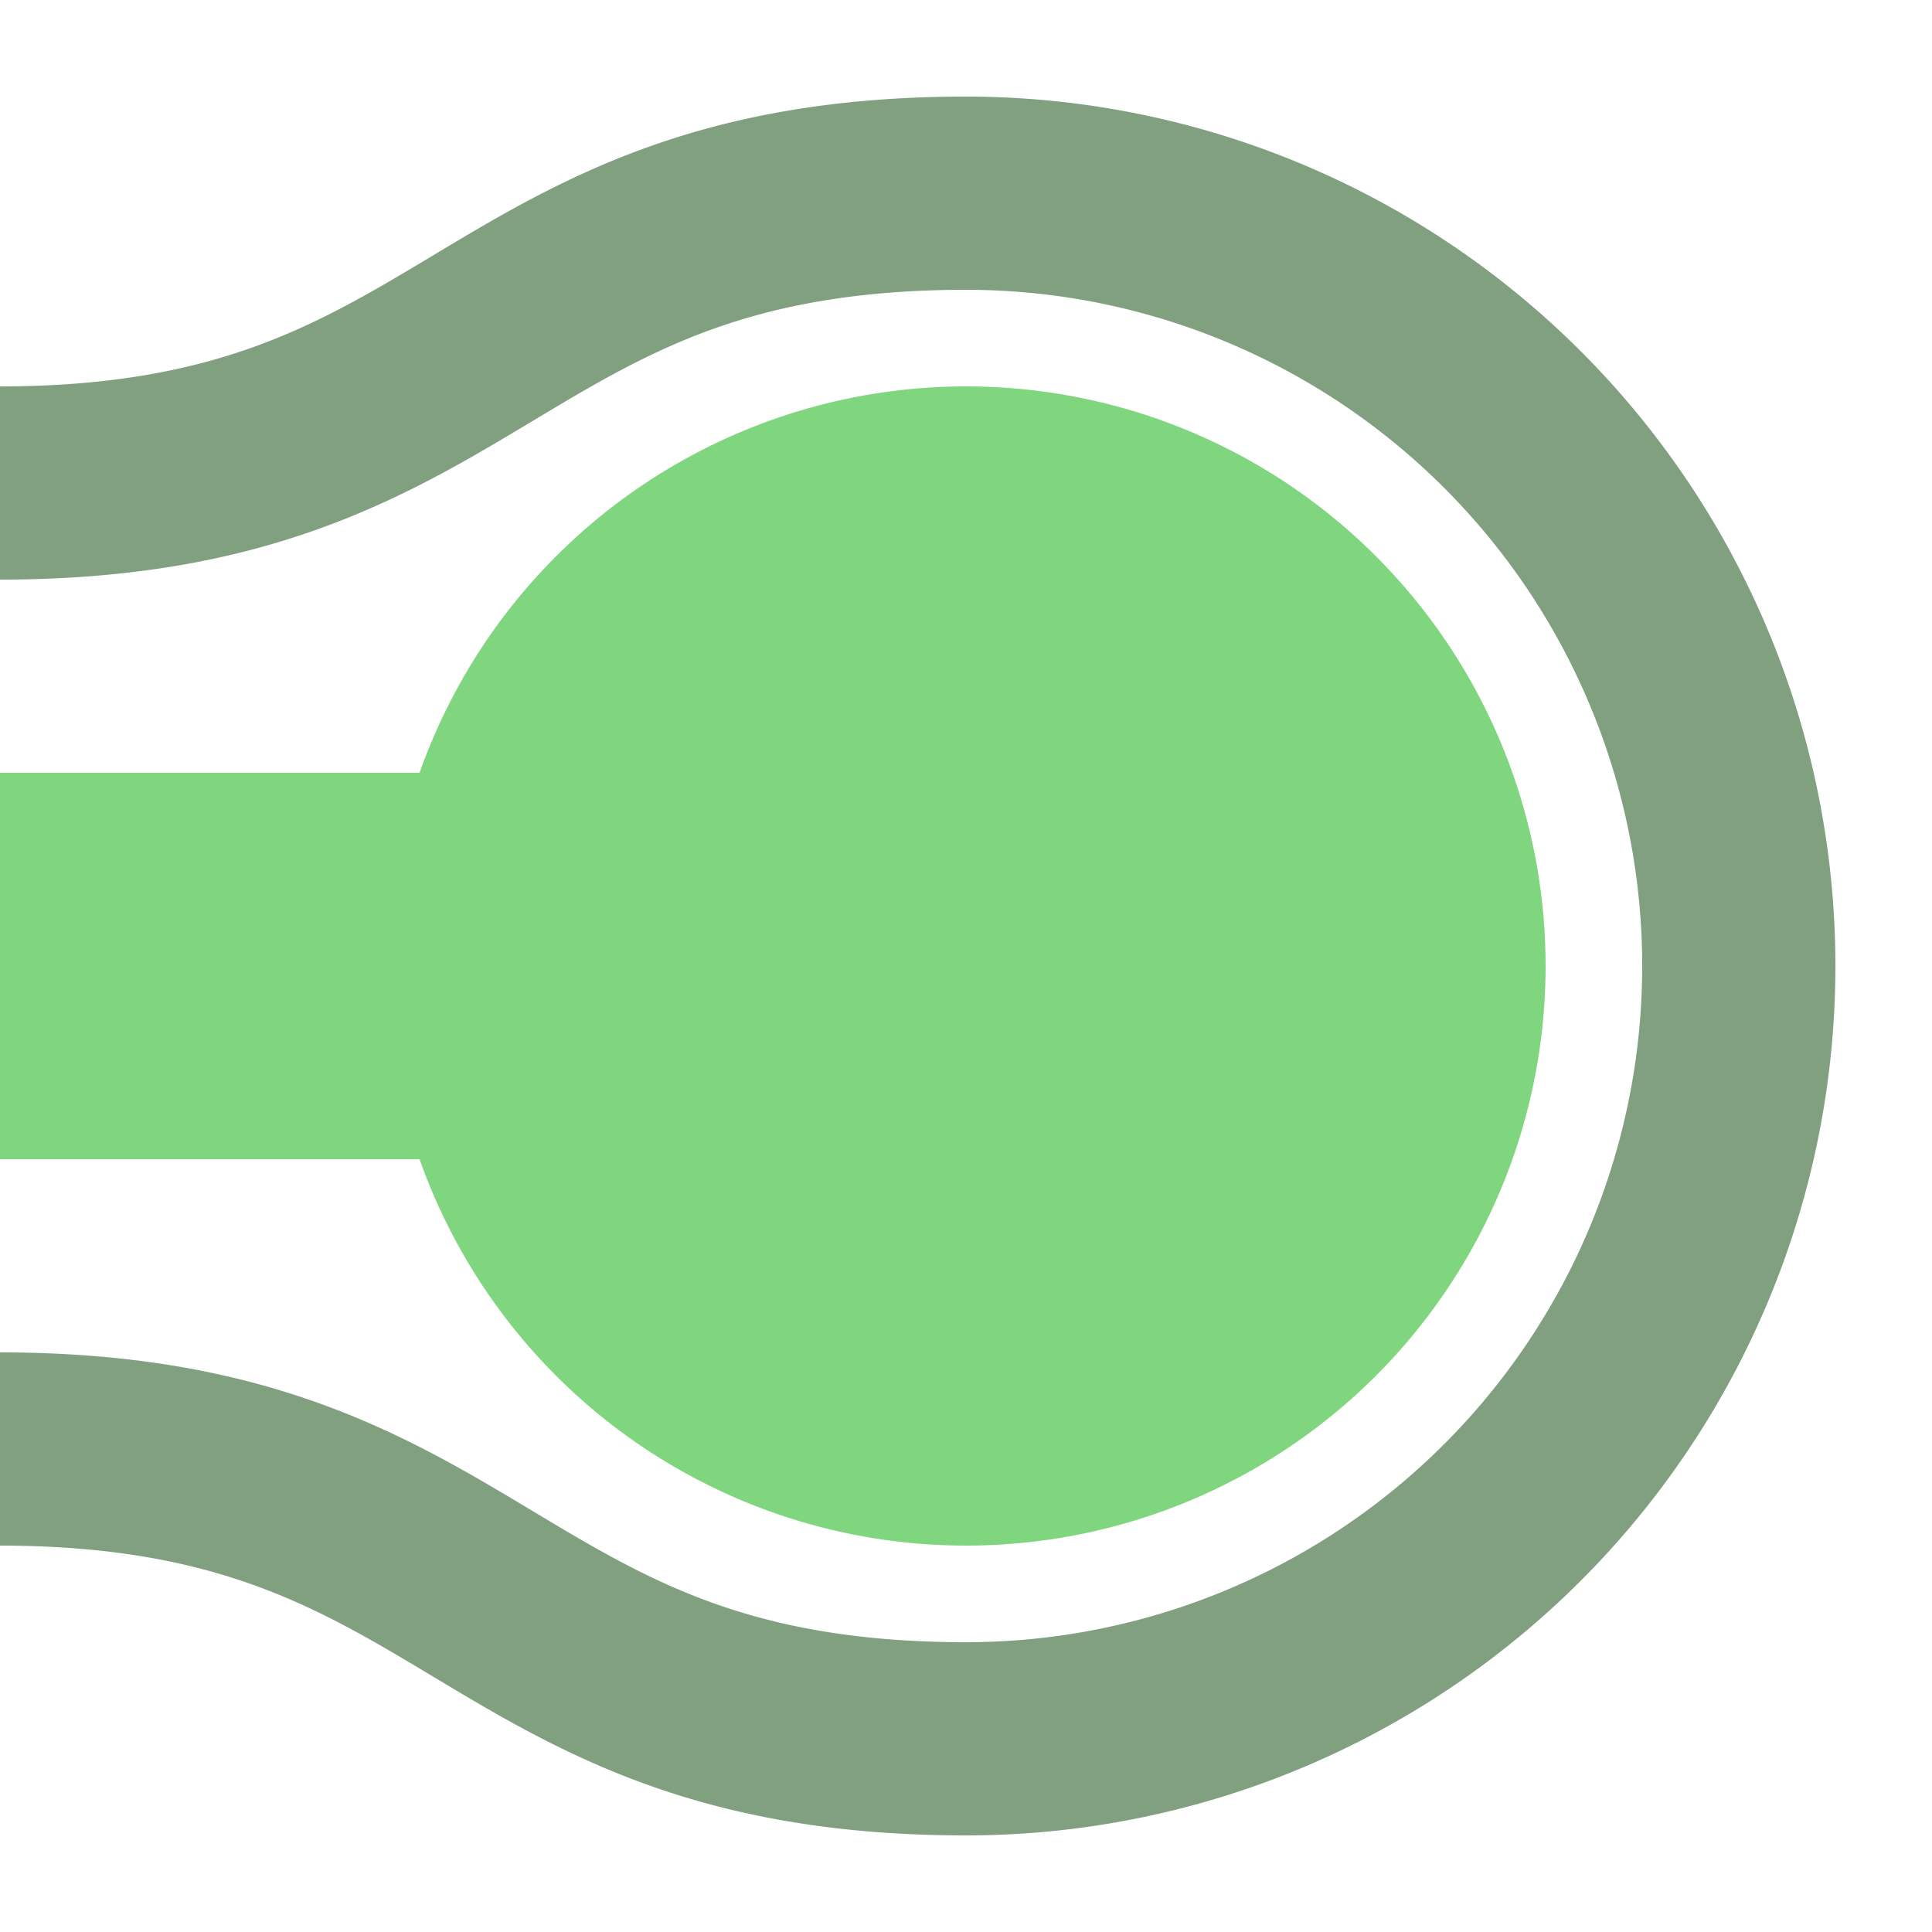
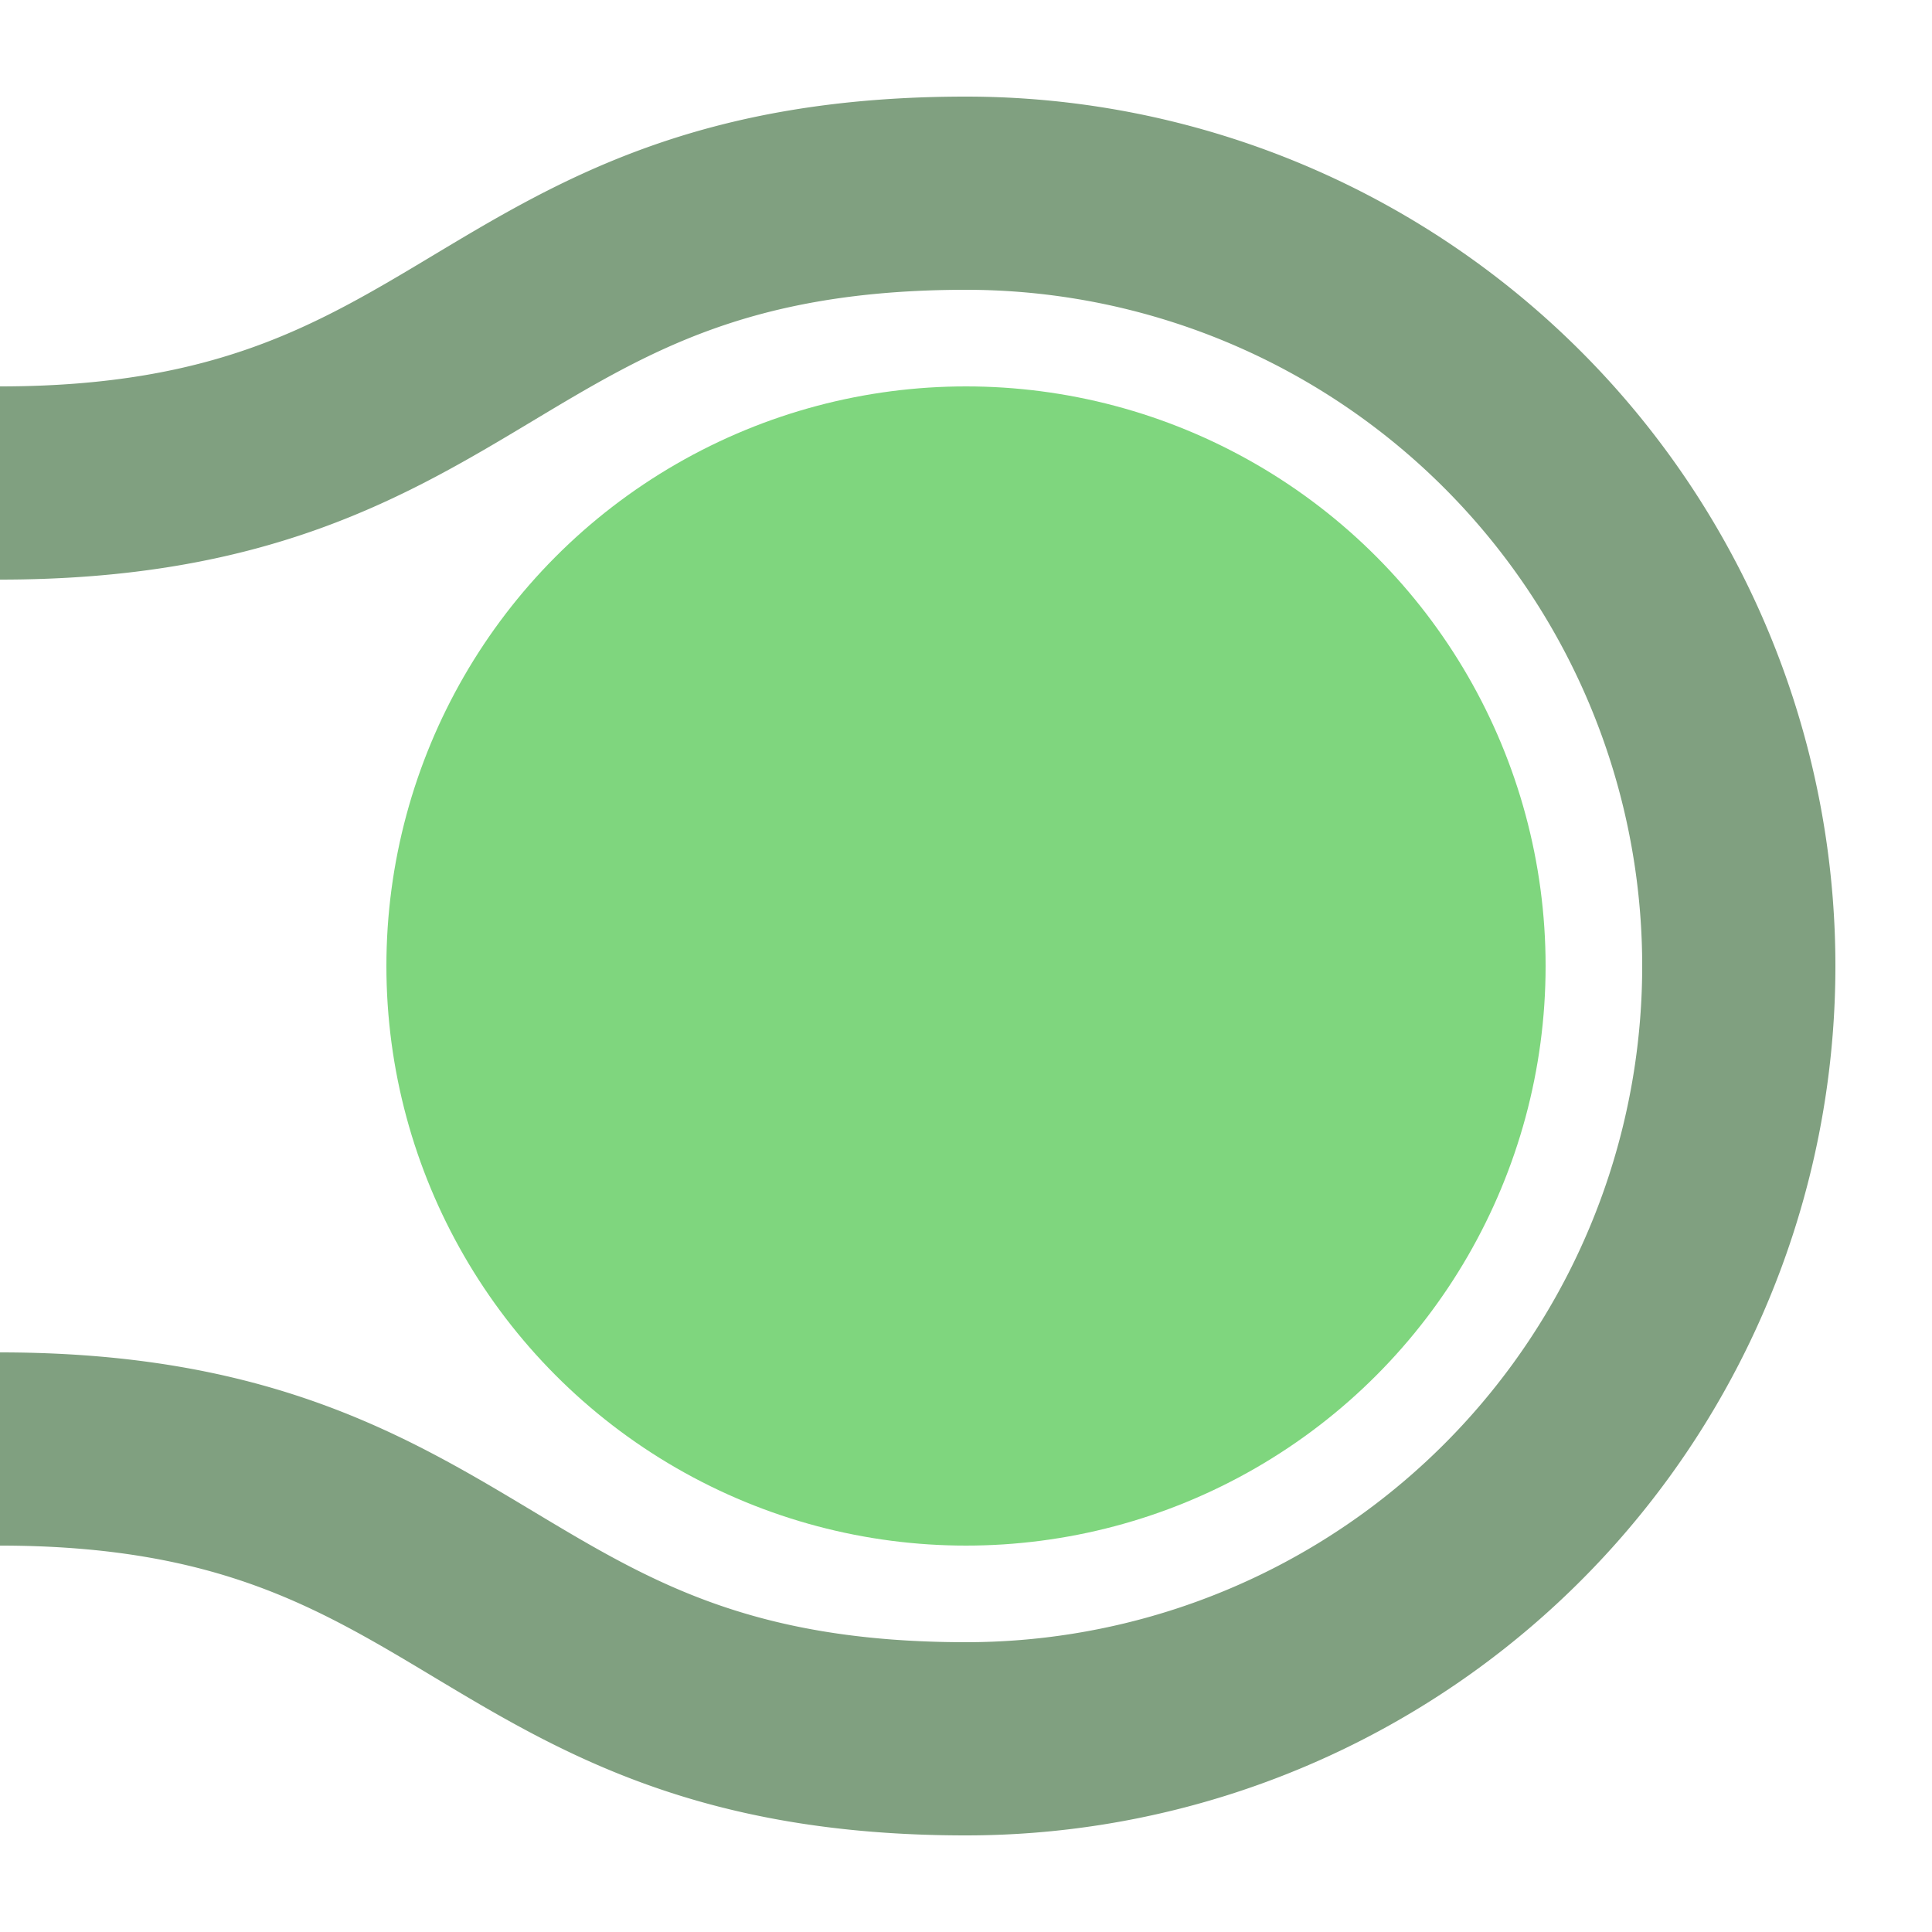
<svg xmlns="http://www.w3.org/2000/svg" width="500" height="500">
  <title>exhKBHFeq green</title>
  <path stroke="#80A080" d="M 0,125 C 125,125 125,50 250,50 a 200,200 0 0 1 0,400 C 125,450 125,375 0,375" stroke-width="50" fill="none" />
-   <path stroke="#7FD67E" d="M 250,250 H 0" stroke-width="100" />
  <circle fill="#7FD67E" cx="250" cy="250" r="150" />
</svg>